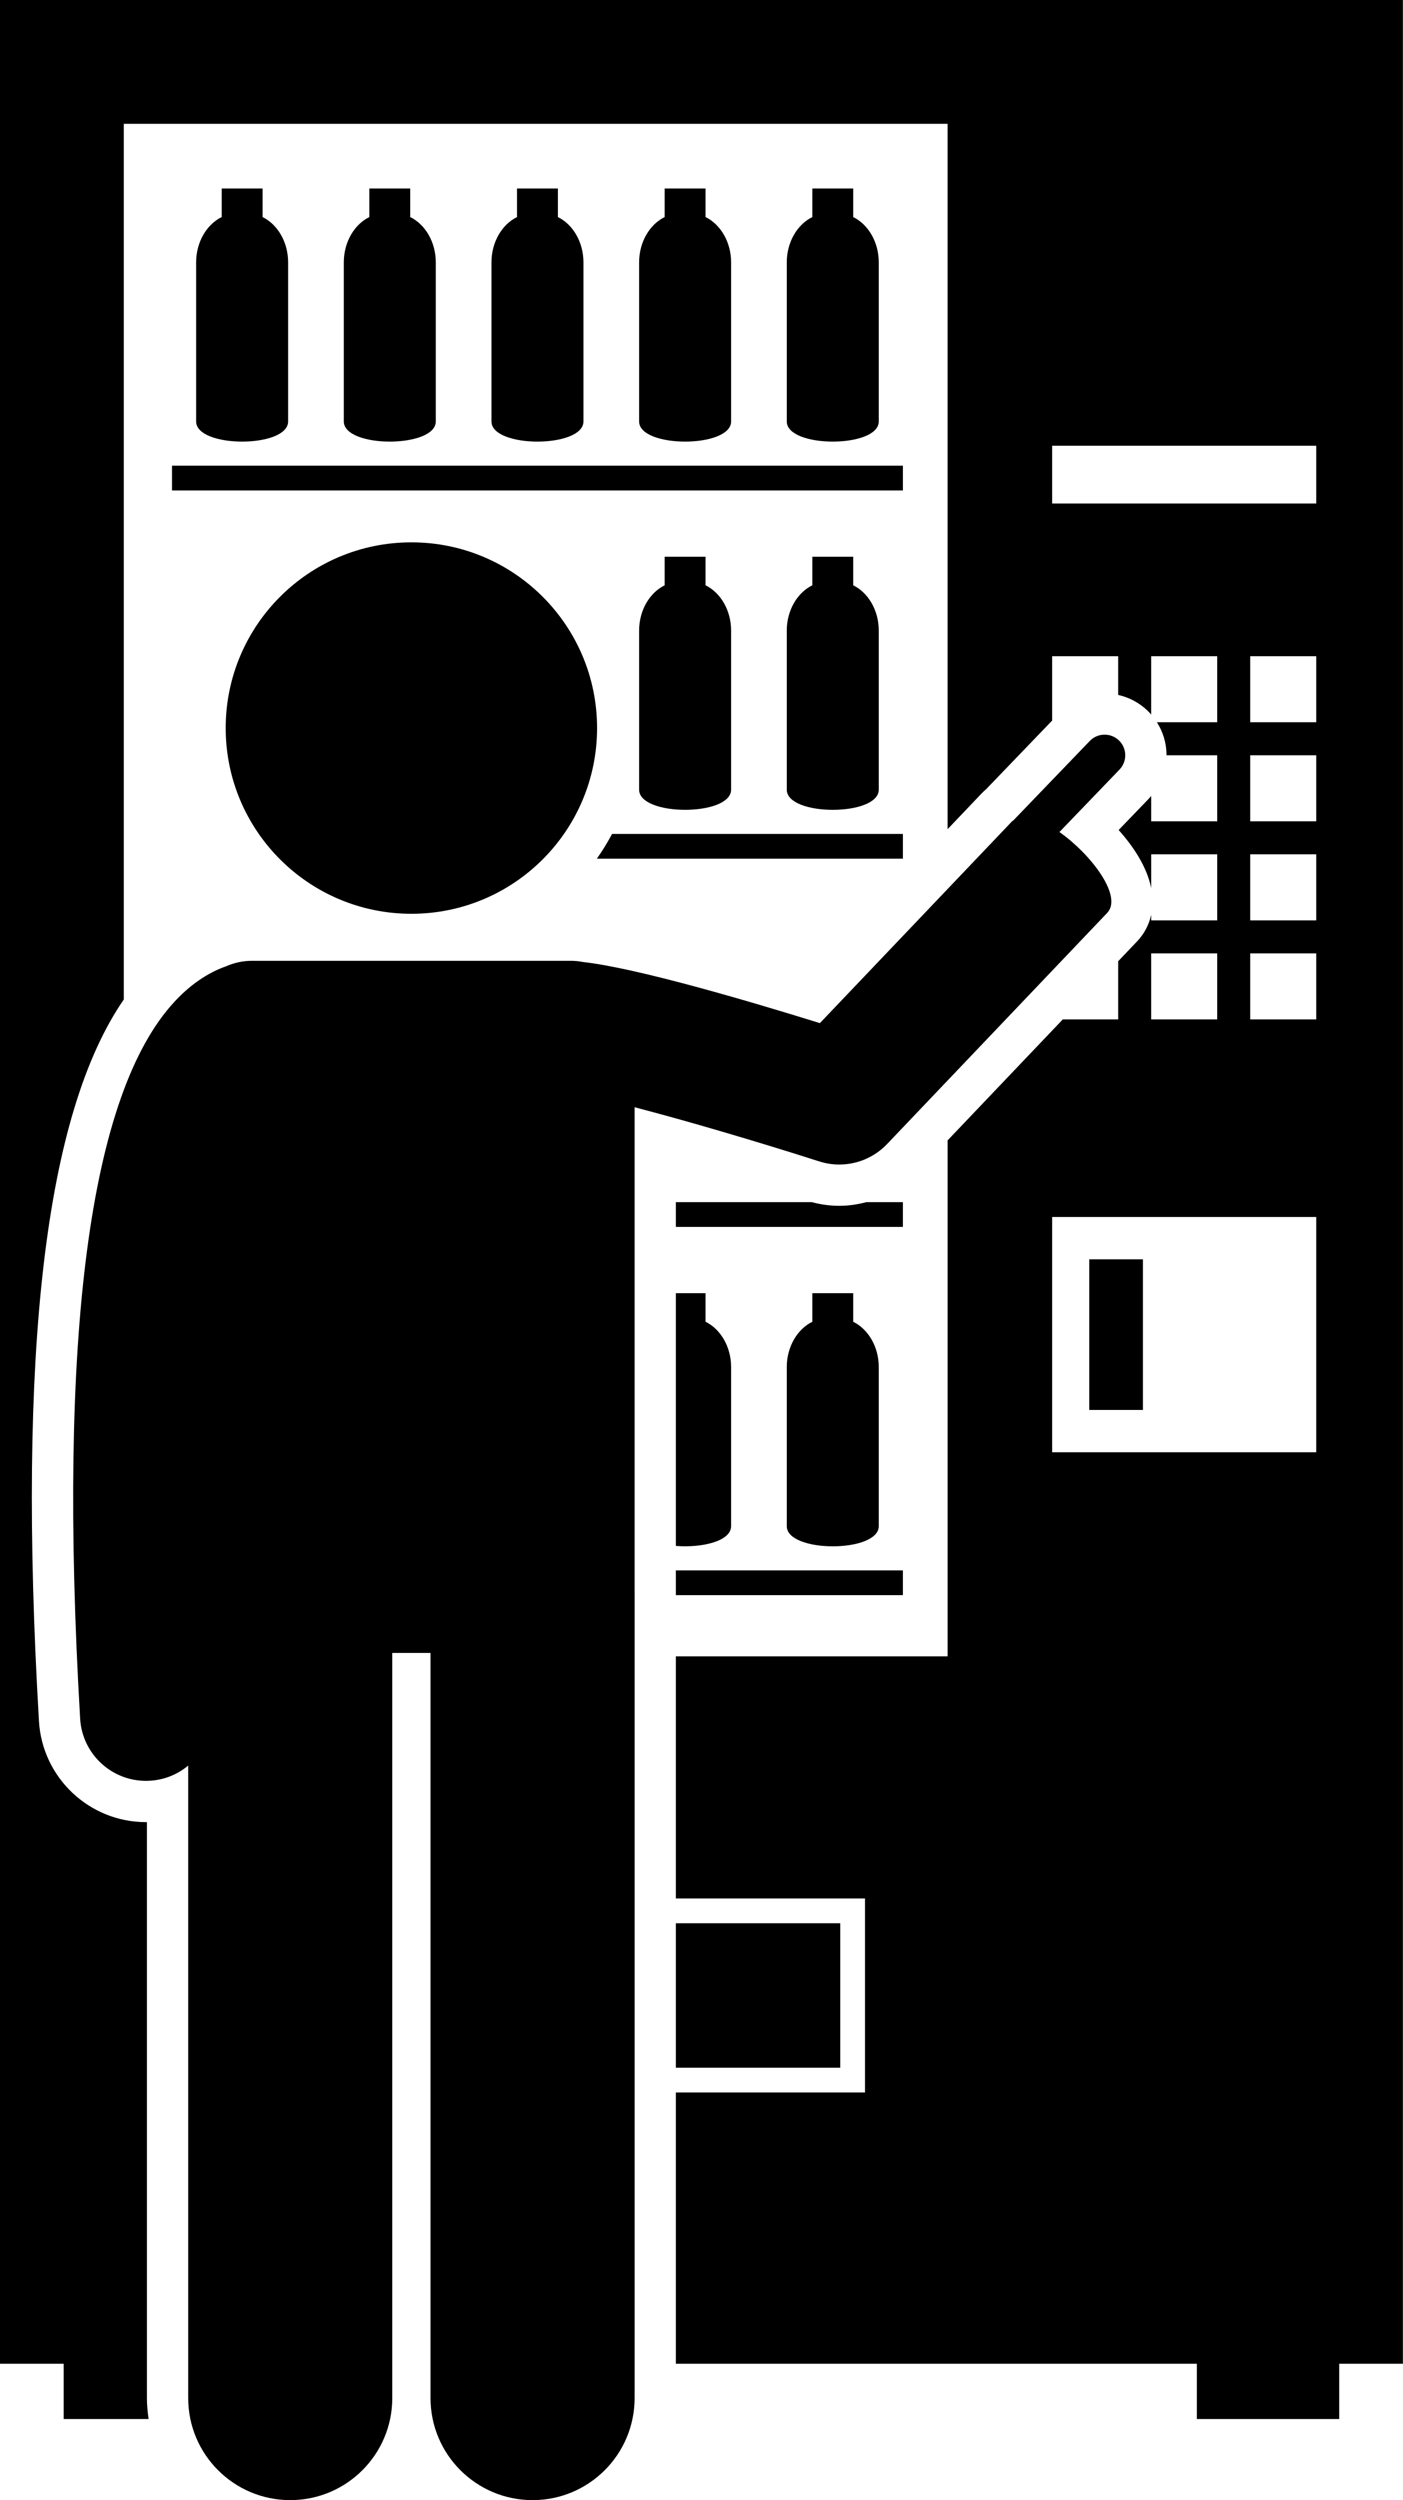
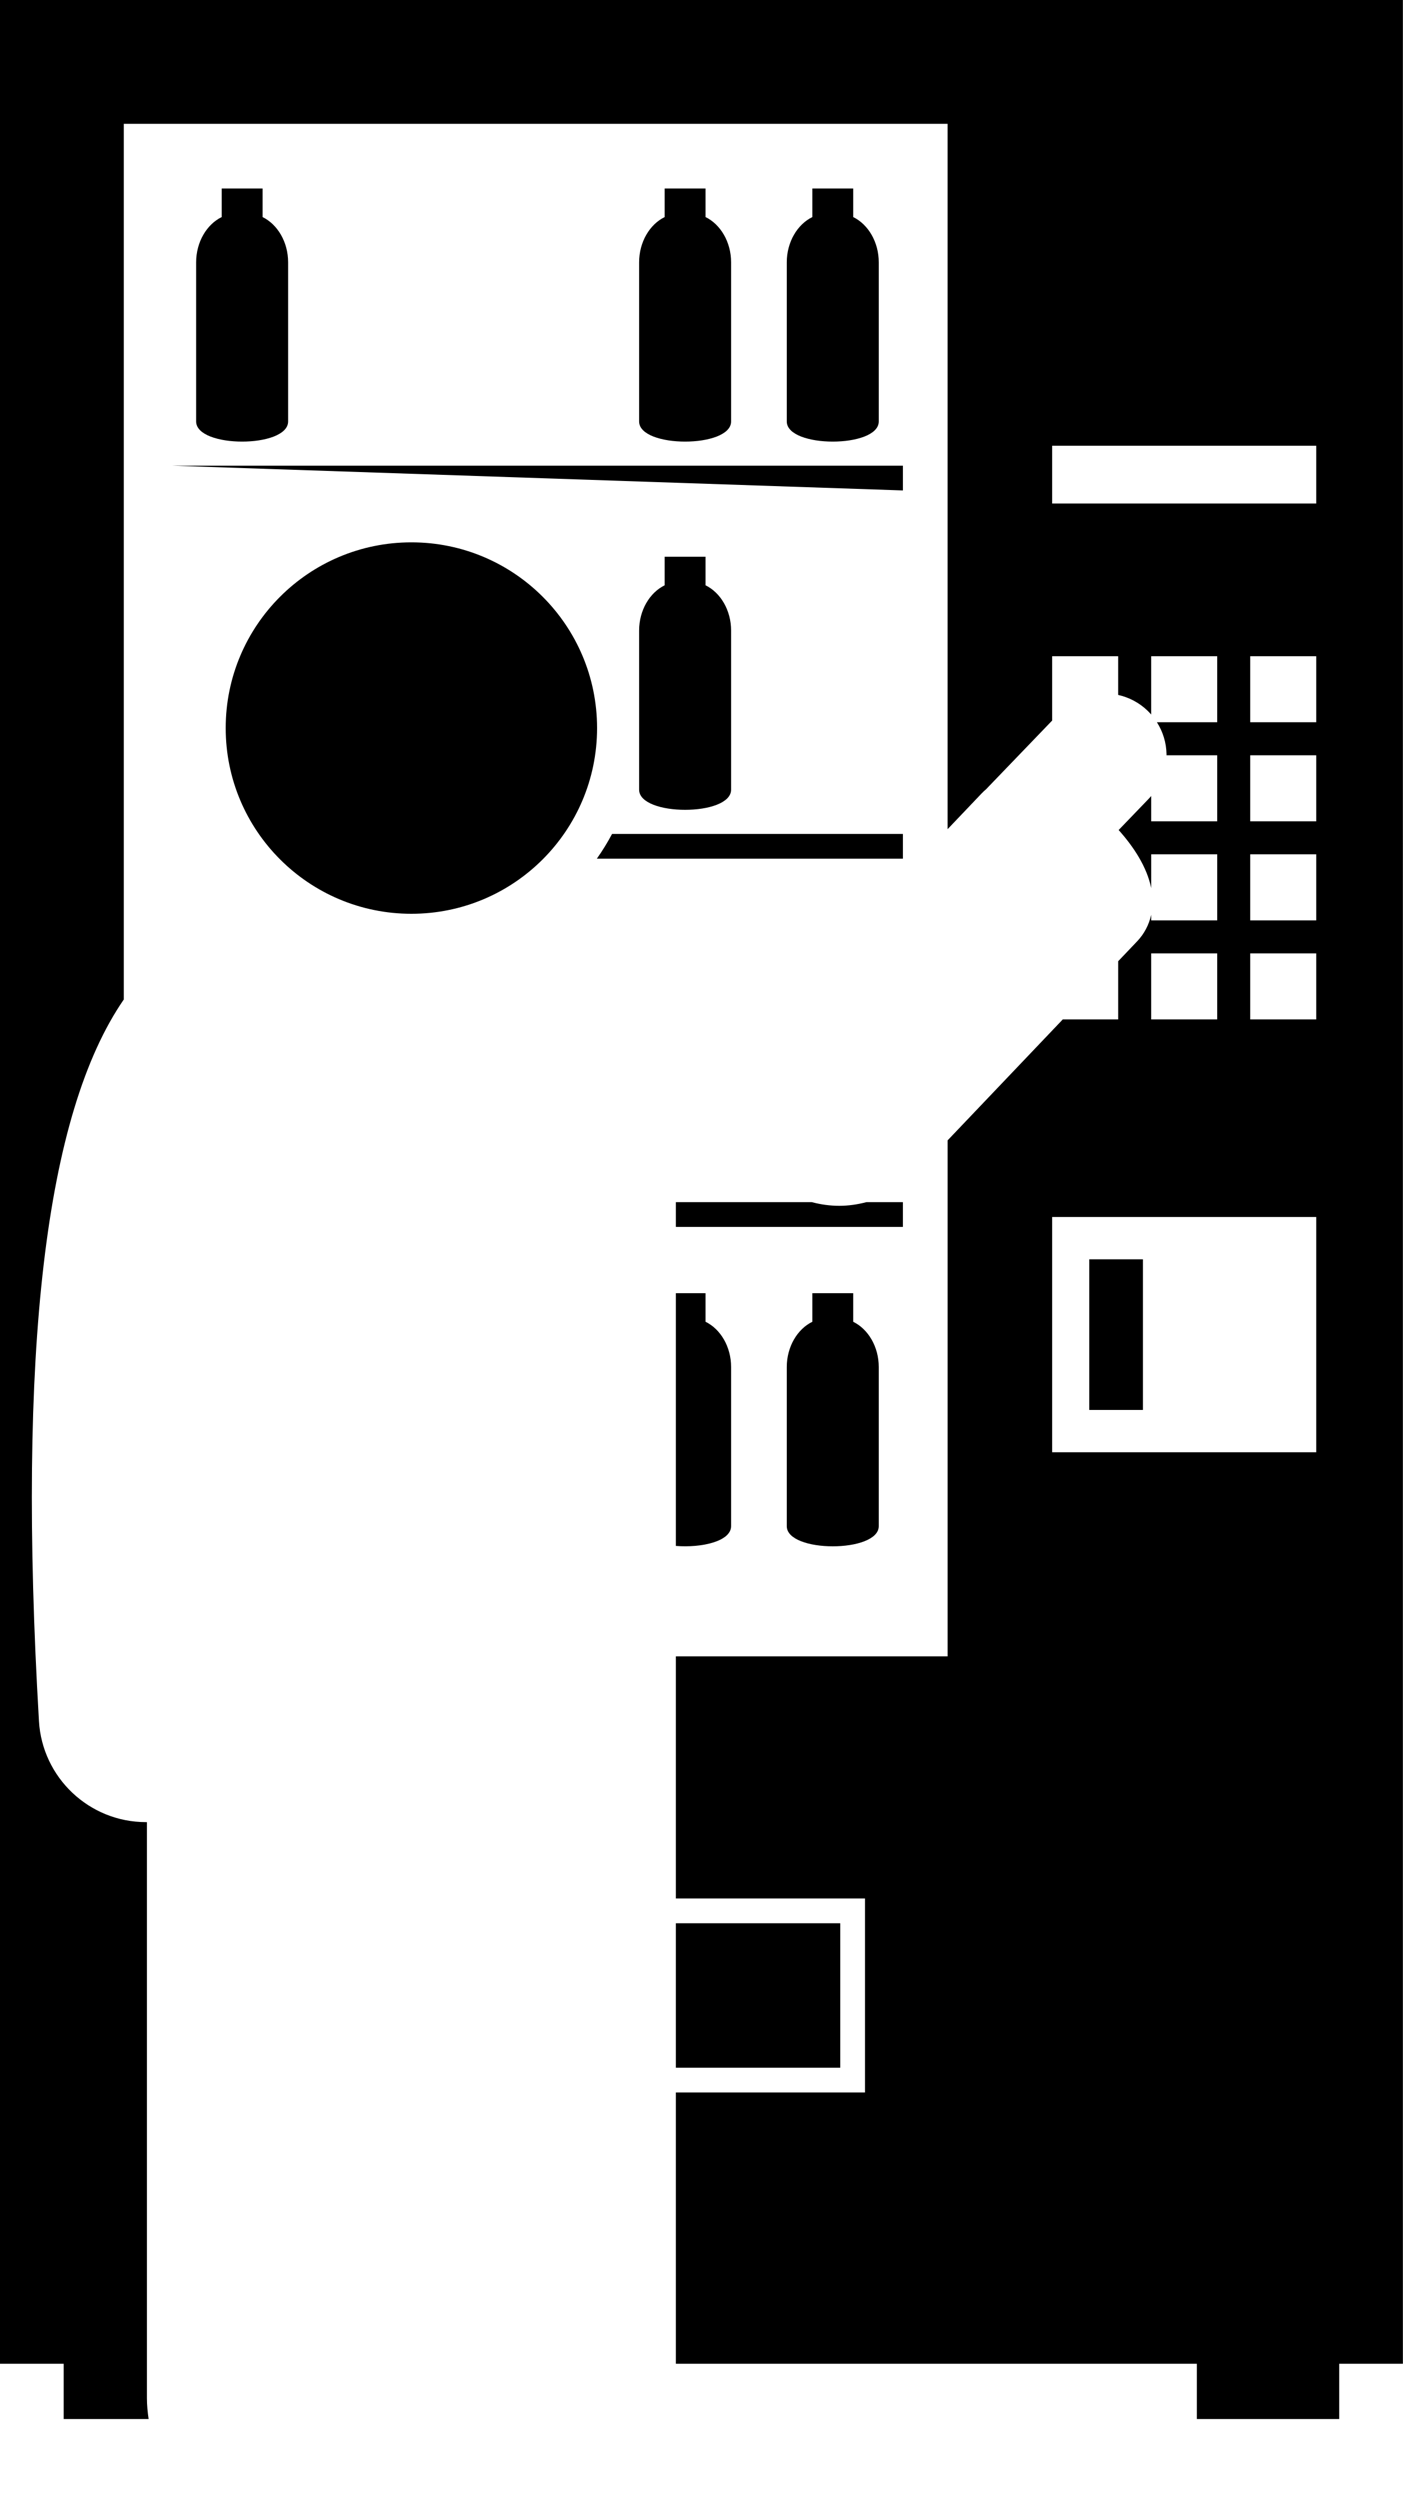
<svg xmlns="http://www.w3.org/2000/svg" height="302.9" preserveAspectRatio="xMidYMid meet" version="1.0" viewBox="0.0 0.0 170.0 302.9" width="170.0" zoomAndPan="magnify">
  <g id="change1_1">
    <path d="M81.893 233H101.812V250.5H81.893z" fill="inherit" />
    <path d="M7.717,293.063h10.292c-0.123-0.831-0.207-1.675-0.207-2.54v-69.774c-0.037,0-0.075,0-0.112,0 c-6.87,0.001-12.568-5.376-12.97-12.24C2.094,163.616,5.461,134.928,15,121.087V15h99.82v85.453l4.129-4.336 c0.182-0.19,0.357-0.351,0.518-0.485l8.02-8.336V79.5h8v4.69c1.328,0.296,2.557,0.944,3.558,1.907 c0.156,0.15,0.301,0.308,0.442,0.468V79.5h8v8h-7.305c0.727,1.146,1.137,2.467,1.164,3.858c0.001,0.048-0.004,0.095-0.004,0.142 h6.146v8h-8v-3.067c-0.079,0.091-0.153,0.185-0.237,0.272l-3.707,3.853c1.814,2.018,3.434,4.484,3.945,7.037V103.5h8v8h-8v-0.676 c-0.27,1.214-0.847,2.318-1.71,3.224l-2.29,2.404v7.048h-6.712l-13.955,14.653v62.514H81.893V230h22.919v23.5H81.893v32.865h63.128 v6.697h17.25v-6.697h7.716V0H0v286.365h7.717V293.063z M139.487,115.5h8v8h-8V115.5z M127.487,147.438h32v28.5h-32V147.438z M159.487,87.5h-8v-8h8V87.5z M159.487,91.5v8h-8v-8H159.487z M159.487,103.5v8h-8v-8H159.487z M159.487,115.5v8h-8v-8H159.487z M127.487,54h32v7h-32V54z" fill="inherit" />
    <path d="M131.987 152.563H138.487V170.813H131.987z" fill="inherit" />
-     <path d="M20.842 56.417H109.404V59.417H20.842z" fill="inherit" />
+     <path d="M20.842 56.417H109.404V59.417z" fill="inherit" />
    <path d="M34.912,51.055V31.788c0-2.475-1.286-4.605-3.096-5.49v-3.465h-4.954v3.465c-1.81,0.884-3.096,3.015-3.096,5.49v19.267 C23.766,54.315,34.912,54.315,34.912,51.055z" fill="inherit" />
-     <path d="M52.804,51.055V31.788c0-2.475-1.286-4.605-3.096-5.49v-3.465h-4.954v3.465c-1.81,0.884-3.096,3.015-3.096,5.49v19.267 C41.658,54.315,52.804,54.315,52.804,51.055z" fill="inherit" />
-     <path d="M70.696,51.055V31.788c0-2.475-1.286-4.605-3.096-5.49v-3.465h-4.954v3.465c-1.81,0.884-3.096,3.015-3.096,5.49v19.267 C59.55,54.315,70.696,54.315,70.696,51.055z" fill="inherit" />
    <path d="M88.587,51.055V31.788c0-2.475-1.286-4.605-3.096-5.49v-3.465h-4.954v3.465c-1.81,0.884-3.096,3.015-3.096,5.49v19.267 C77.441,54.315,88.587,54.315,88.587,51.055z" fill="inherit" />
    <path d="M106.479,51.055V31.788c0-2.475-1.286-4.605-3.096-5.49v-3.465h-4.954v3.465c-1.81,0.884-3.096,3.015-3.096,5.49v19.267 C95.333,54.315,106.479,54.315,106.479,51.055z" fill="inherit" />
    <path d="M72.318,104.028h37.086v-3h-35.24C73.612,102.07,72.994,103.07,72.318,104.028z" fill="inherit" />
    <path d="M80.537,67.444v3.465c-1.81,0.884-3.096,3.015-3.096,5.489v19.267c0,3.261,11.146,3.261,11.146,0V76.399 c0-2.475-1.286-4.605-3.096-5.489v-3.465H80.537z" fill="inherit" />
-     <path d="M98.429,67.444v3.465c-1.81,0.884-3.096,3.015-3.096,5.49v19.267c0,3.261,11.146,3.261,11.146,0V76.399 c0-2.475-1.286-4.605-3.096-5.489v-3.465H98.429z" fill="inherit" />
    <path d="M101.696,146.082c-1.128,0-2.245-0.155-3.332-0.443H81.893v3h27.51v-3h-4.419 C103.916,145.92,102.814,146.082,101.696,146.082z" fill="inherit" />
-     <path d="M81.893 190.25H109.403V193.25H81.893z" fill="inherit" />
    <path d="M81.893,156.667v30.621c3.105,0.25,6.694-0.549,6.694-2.4v-19.267c0-2.475-1.286-4.605-3.096-5.489v-3.465H81.893z" fill="inherit" />
    <path d="M98.429,156.667v3.465c-1.81,0.884-3.096,3.015-3.096,5.49v19.267c0,3.261,11.146,3.261,11.146,0v-19.267 c0-2.475-1.286-4.605-3.096-5.489v-3.465H98.429z" fill="inherit" />
    <circle cx="49.847" cy="88.204" fill="inherit" r="22.5" />
-     <path d="M76.893,192.523v-18.94v-39.441c6.241,1.62,14.86,4.156,22.363,6.559c0.802,0.257,1.624,0.381,2.439,0.381 c2.155,0,4.26-0.872,5.794-2.483l26.667-28c1.906-2.001-1.912-7.067-5.786-9.799l7.277-7.564c0.958-0.995,0.926-2.578-0.068-3.535 c-0.996-0.958-2.577-0.926-3.535,0.069l-9.214,9.578c-0.091,0.065-0.18,0.133-0.26,0.217l-23.226,24.386 c-8.846-2.75-22.258-6.688-28.695-7.404c-0.481-0.094-0.977-0.146-1.485-0.146H30.53c-1.103,0-2.15,0.235-3.099,0.651 c-1.795,0.625-4.026,1.863-6.279,4.294C10.84,132.475,6.99,161.702,9.711,208.217c0.249,4.252,3.774,7.533,7.979,7.533 c0.157,0,0.316-0.004,0.475-0.014c1.772-0.104,3.37-0.783,4.638-1.837v76.625c0,6.83,5.537,12.363,12.363,12.363 c6.828,0,12.365-5.533,12.365-12.363v-90.271h4.635v90.271c0,6.83,5.537,12.363,12.363,12.363c6.829,0,12.366-5.533,12.366-12.363 V192.523z" fill="inherit" />
  </g>
</svg>